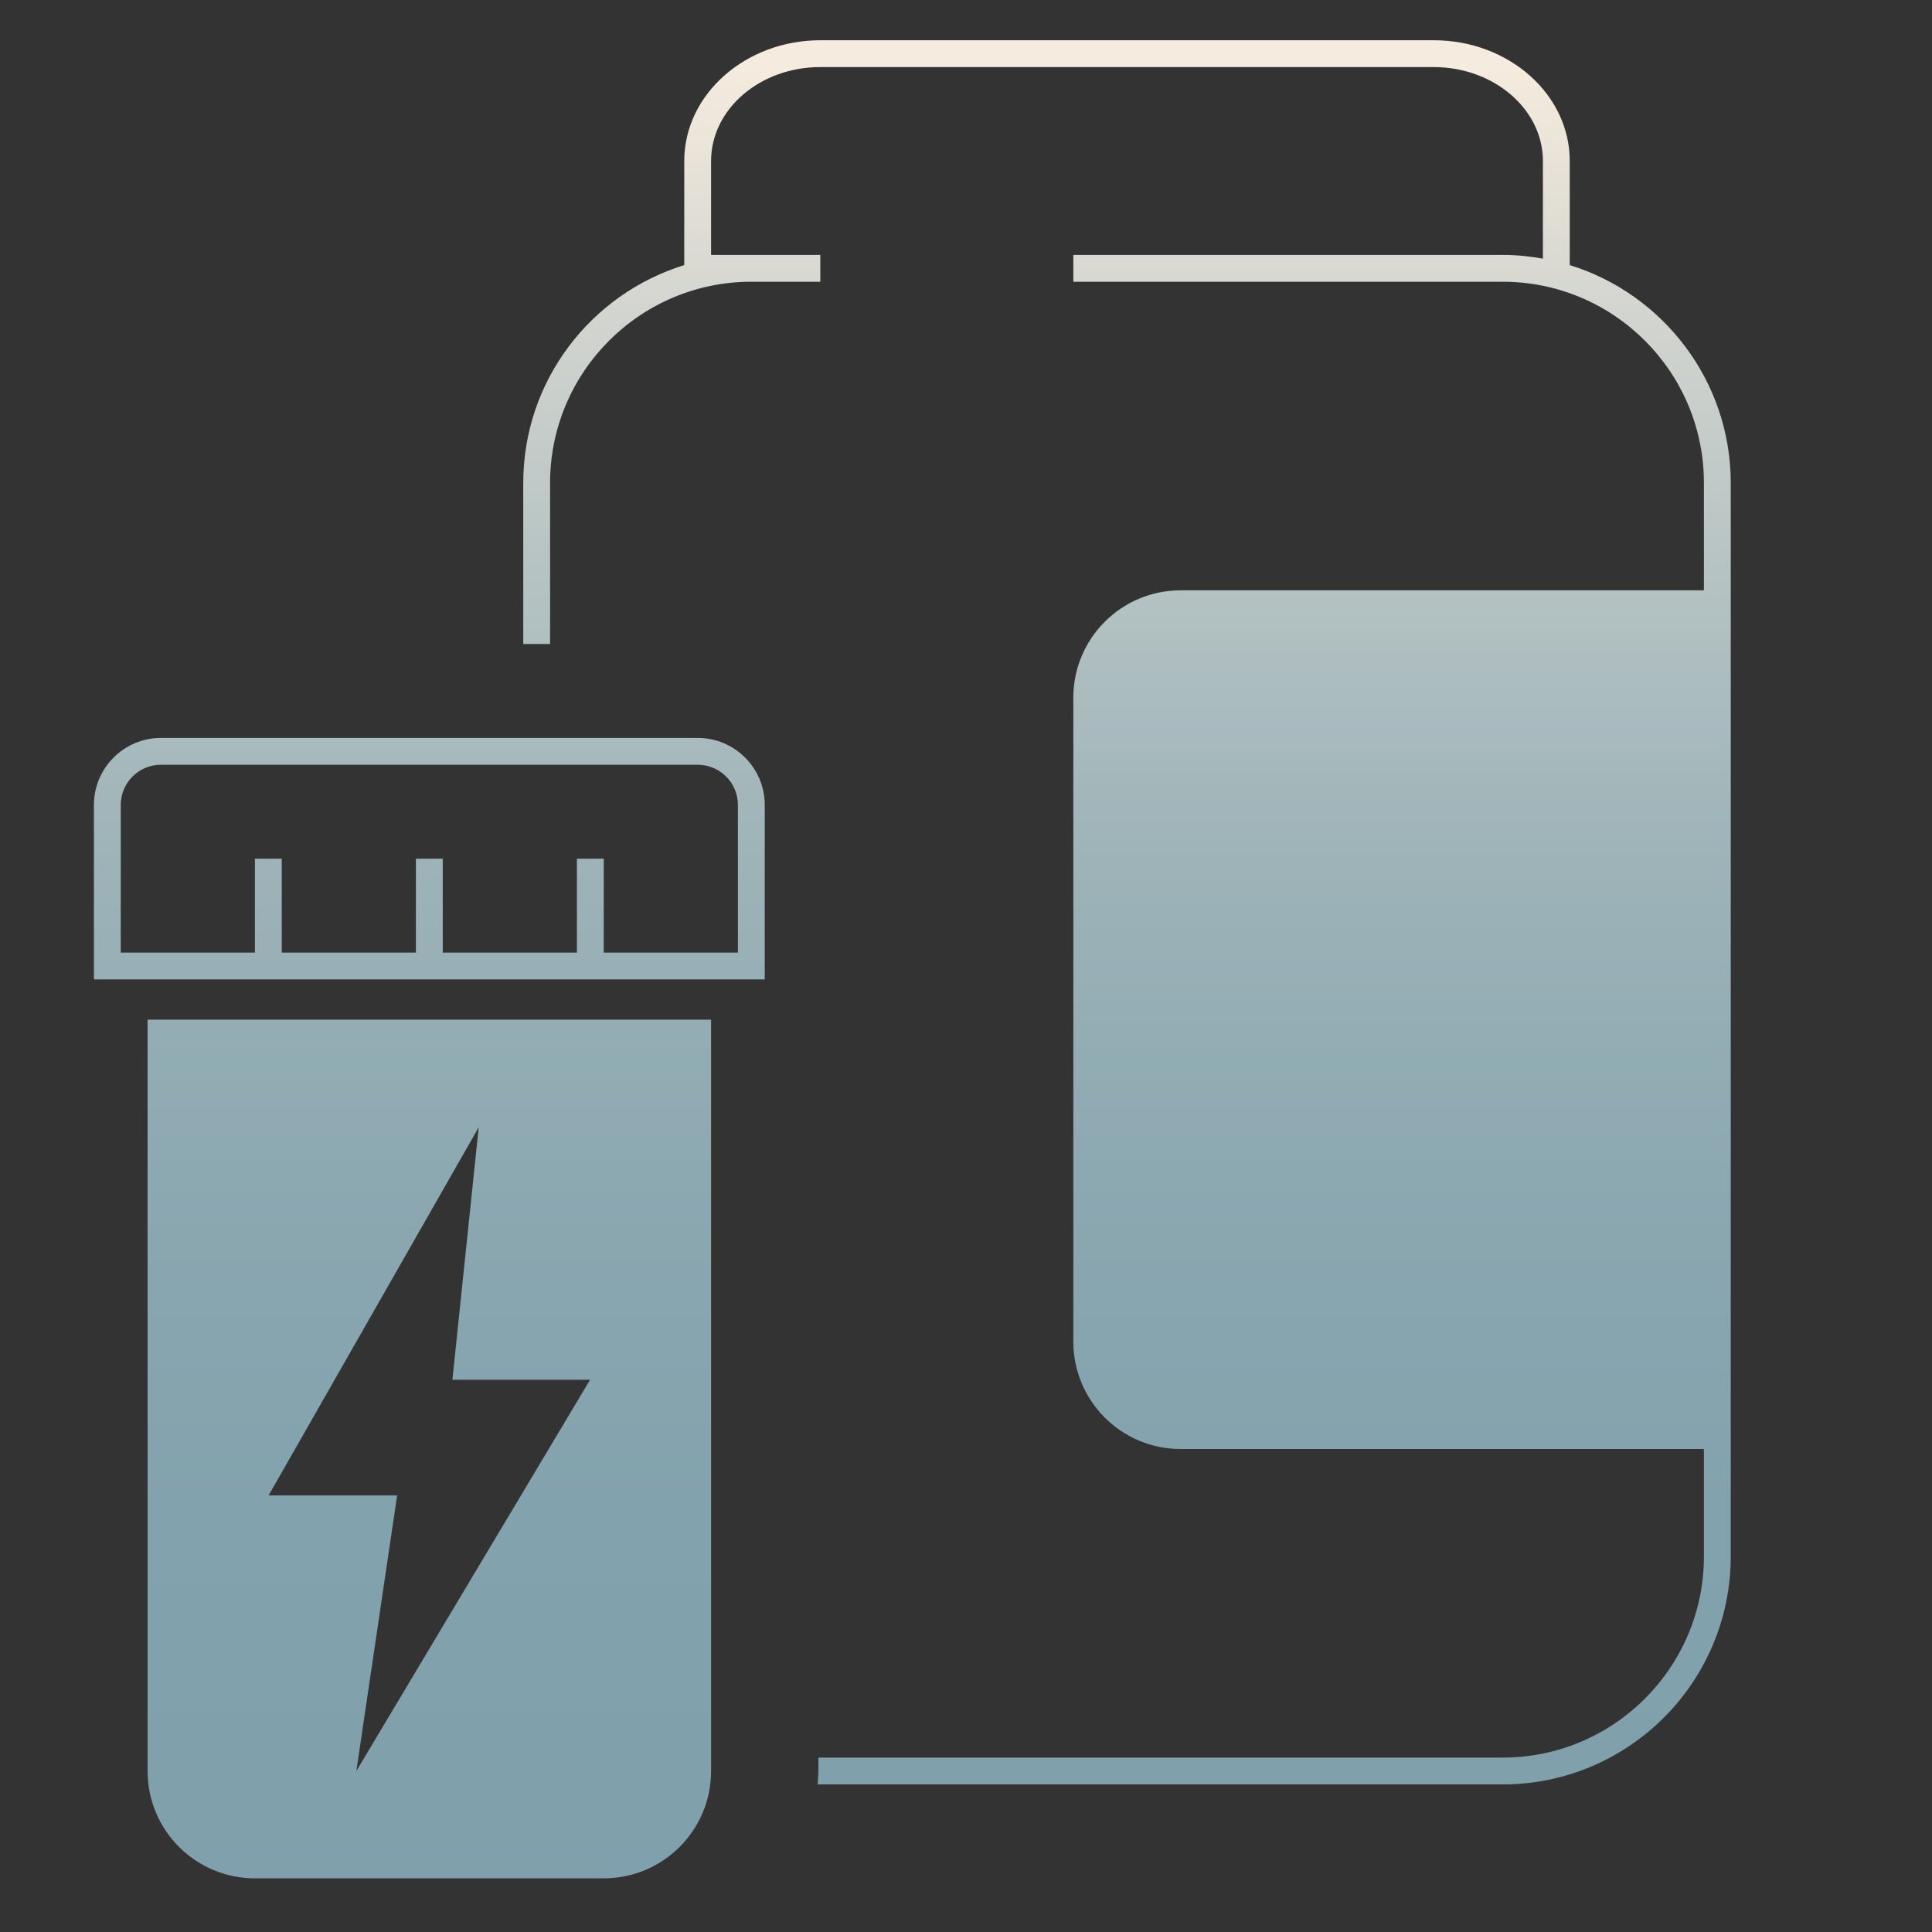
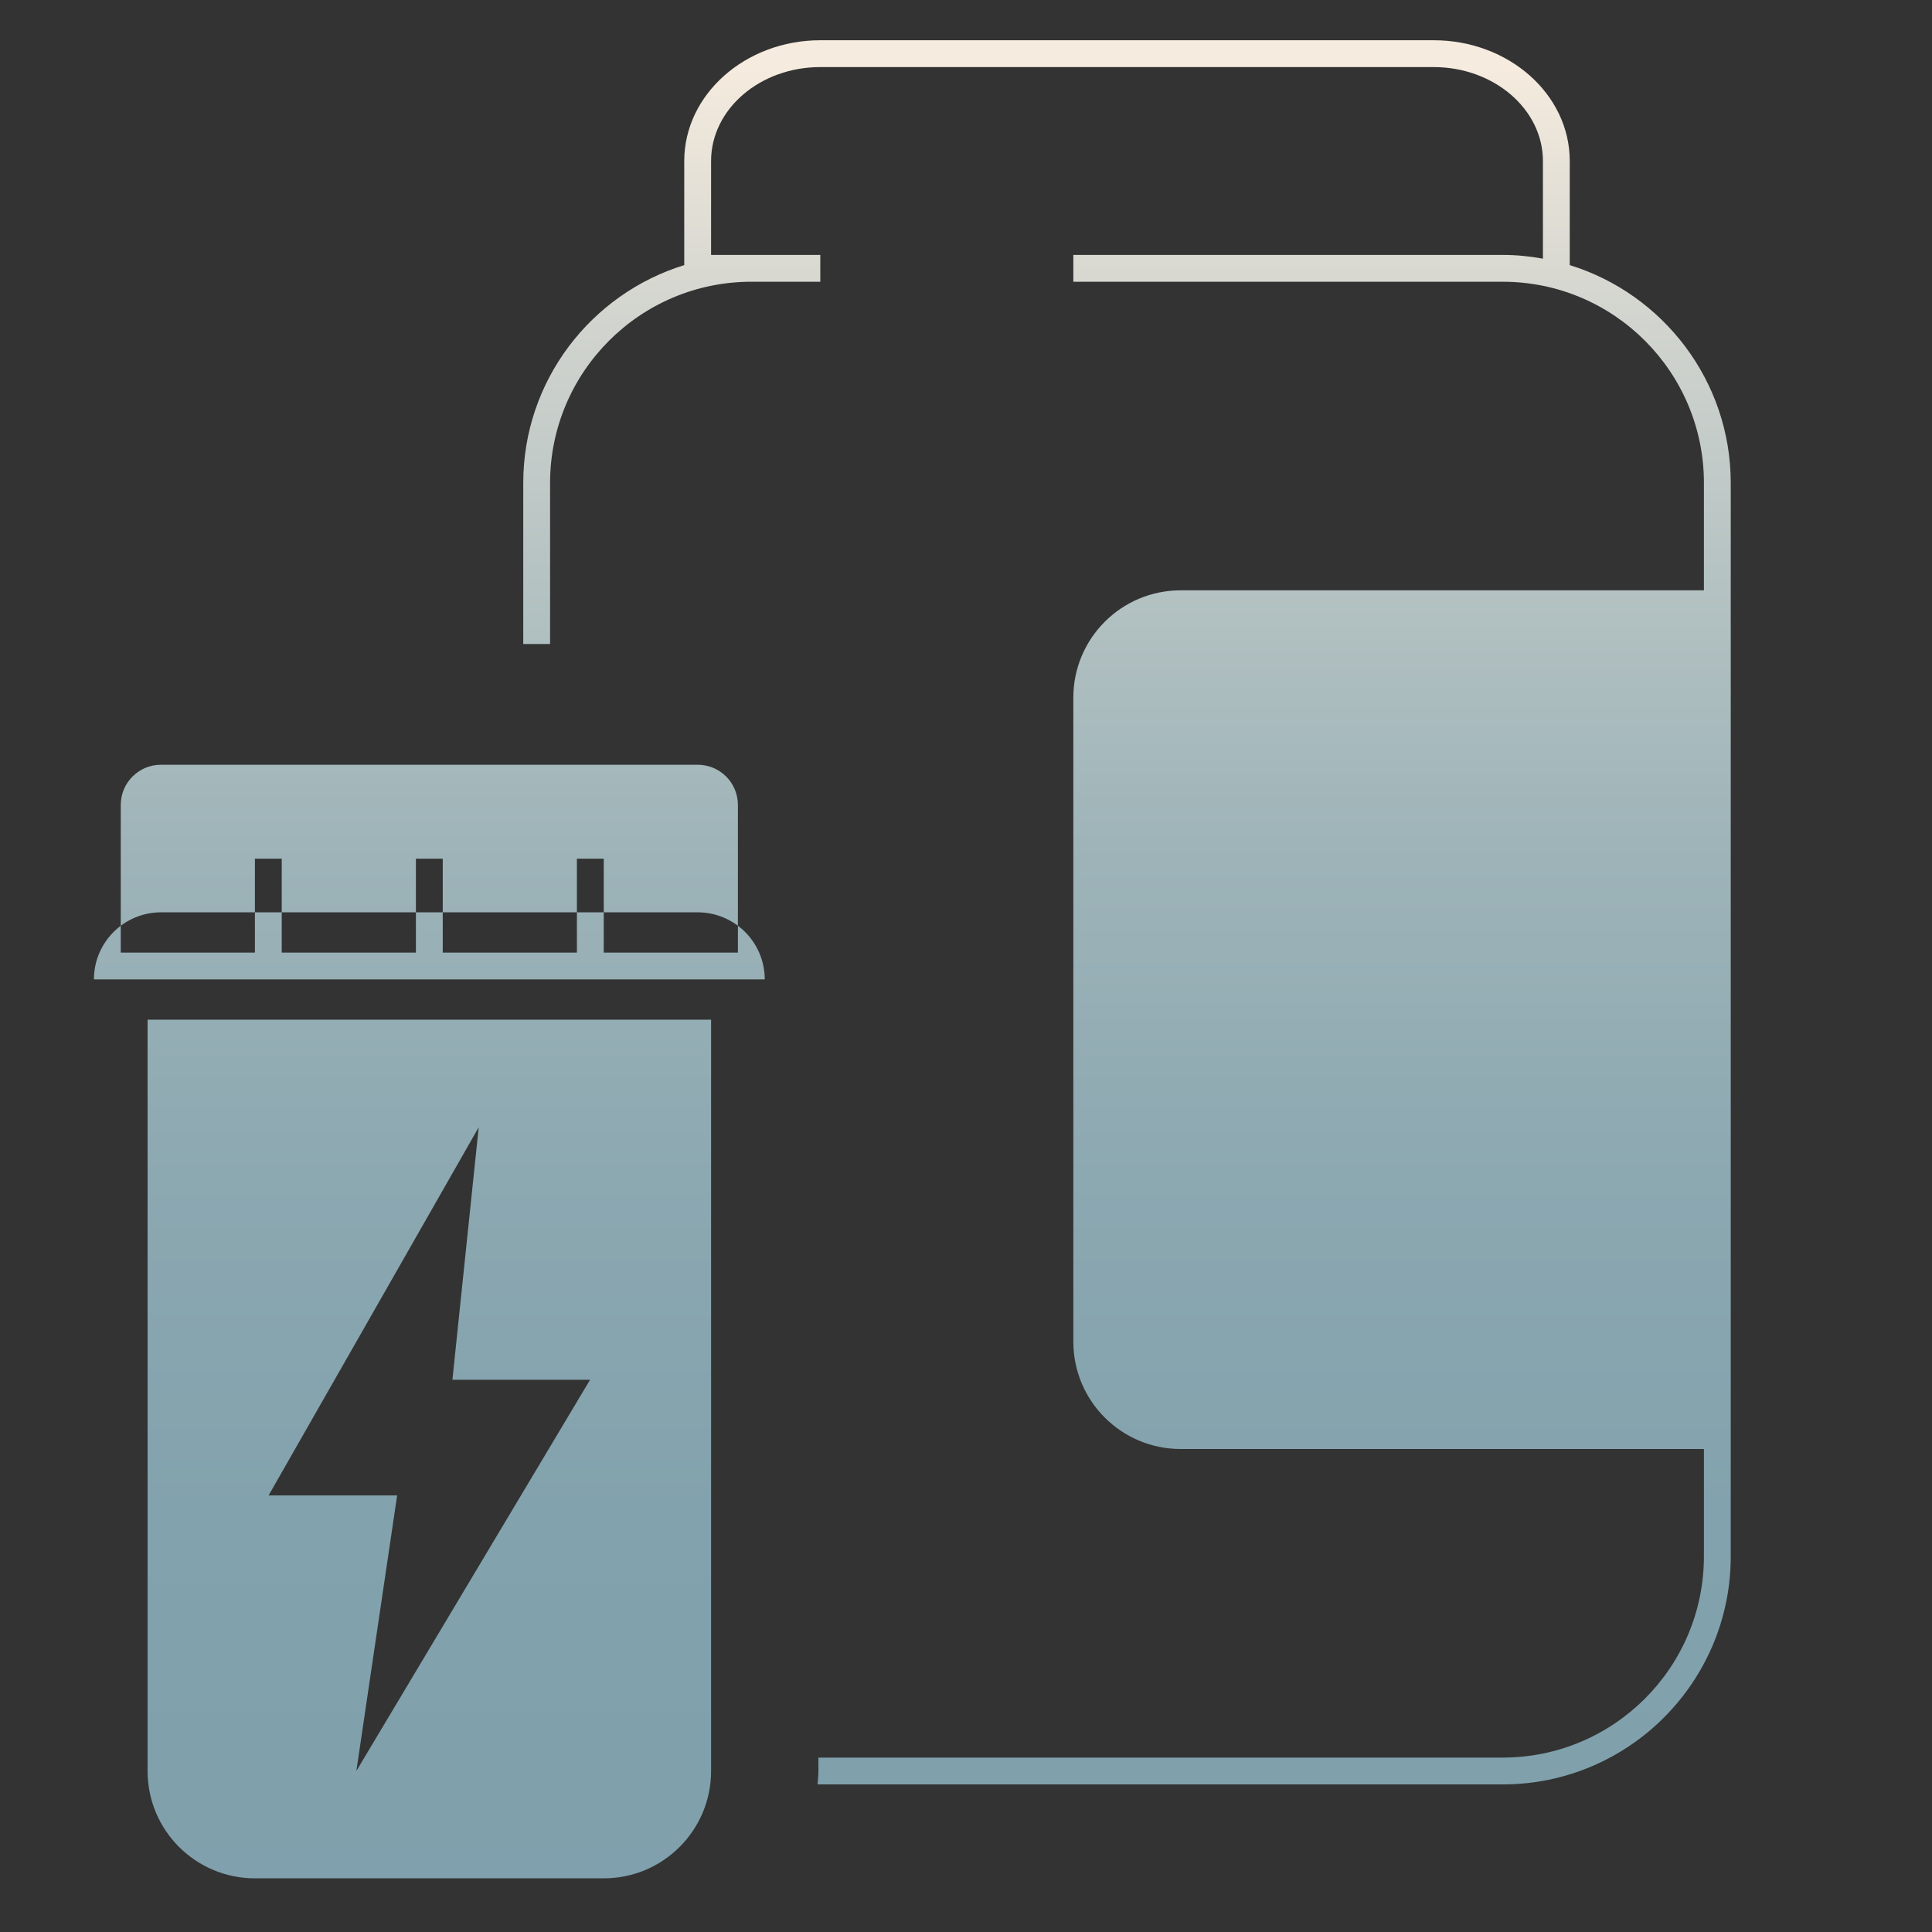
<svg xmlns="http://www.w3.org/2000/svg" id="supllements-icon" viewBox="0 0 72 72">
  <rect x="0" y="0" width="72" height="72" fill="#333333" stroke="none" />
  <defs>
    <style>.cls-1{fill:url(#linear-gradient);}</style>
    <linearGradient id="linear-gradient" x1="34" y1="71.4" x2="34" y2="2.57" gradientUnits="userSpaceOnUse">
      <stop offset="0" stop-color="#7fa0ac" />
      <stop offset=".22" stop-color="#82a2ad" />
      <stop offset=".4" stop-color="#8ca8b1" />
      <stop offset=".57" stop-color="#9db3b8" />
      <stop offset=".72" stop-color="#b4c2c2" />
      <stop offset=".87" stop-color="#d3d5cf" />
      <stop offset="1" stop-color="#f5ebde" />
    </linearGradient>
  </defs>
-   <path class="cls-1" d="M64.5,18v40c0,4.69-3.81,8.5-8.5,8.5h-25.53c.01-.17.03-.33.03-.5v-.5h25.5c4.14,0,7.5-3.36,7.5-7.5v-4h-19.5c-2.21,0-4-1.79-4-4v-24c0-2.21,1.79-4,4-4h19.5v-4c0-4.14-3.36-7.5-7.5-7.5h-16v-1h16c.51,0,1.01.05,1.5.14v-3.64c0-1.93-1.83-3.5-4.07-3.5h-22.86c-2.25,0-4.07,1.57-4.07,3.5v3.5h4.07v1h-2.57c-4.14,0-7.5,3.36-7.5,7.5v6h-1v-6c0-3.82,2.53-7.05,6-8.12v-3.88c0-2.48,2.28-4.5,5.07-4.5h22.86c2.8,0,5.07,2.02,5.07,4.5v3.88c3.47,1.07,6,4.31,6,8.12ZM26.5,38v28c0,2.21-1.79,4-4,4h-13c-2.21,0-4-1.79-4-4v-28h21ZM22,51.42s0,0,0,0h-5.14s0,0,0,0l.98-9.41s0,0,0,0l-7.83,13.72s0,0,0,0h4.79s0,0,0,0l-1.52,10.27s0,0,0,0l8.71-14.58ZM28.5,30v6.5H3.5v-6.5c0-1.38,1.12-2.5,2.5-2.5h20c1.38,0,2.5,1.12,2.5,2.5ZM27.5,30c0-.83-.67-1.5-1.5-1.5H6c-.83,0-1.5.67-1.5,1.5v5.5h5v-3.5h1v3.5h5v-3.5h1v3.5h5v-3.5h1v3.5h5v-5.5Z" />
+   <path class="cls-1" d="M64.5,18v40c0,4.69-3.81,8.5-8.5,8.5h-25.53c.01-.17.03-.33.03-.5v-.5h25.5c4.14,0,7.5-3.36,7.5-7.5v-4h-19.5c-2.21,0-4-1.79-4-4v-24c0-2.21,1.79-4,4-4h19.5v-4c0-4.14-3.36-7.5-7.5-7.5h-16v-1h16c.51,0,1.01.05,1.5.14v-3.64c0-1.93-1.83-3.5-4.07-3.5h-22.86c-2.25,0-4.07,1.57-4.07,3.5v3.5h4.07v1h-2.57c-4.14,0-7.5,3.36-7.5,7.5v6h-1v-6c0-3.82,2.53-7.05,6-8.12v-3.88c0-2.48,2.28-4.5,5.07-4.5h22.86c2.8,0,5.07,2.02,5.07,4.5v3.88c3.47,1.07,6,4.31,6,8.12ZM26.5,38v28c0,2.21-1.79,4-4,4h-13c-2.21,0-4-1.79-4-4v-28h21ZM22,51.42s0,0,0,0h-5.14s0,0,0,0l.98-9.41s0,0,0,0l-7.83,13.72s0,0,0,0h4.79s0,0,0,0l-1.52,10.27s0,0,0,0l8.71-14.58ZM28.5,30v6.5H3.5c0-1.38,1.12-2.5,2.5-2.5h20c1.38,0,2.5,1.12,2.5,2.5ZM27.5,30c0-.83-.67-1.5-1.5-1.5H6c-.83,0-1.5.67-1.5,1.5v5.5h5v-3.5h1v3.5h5v-3.5h1v3.5h5v-3.5h1v3.5h5v-5.5Z" />
</svg>